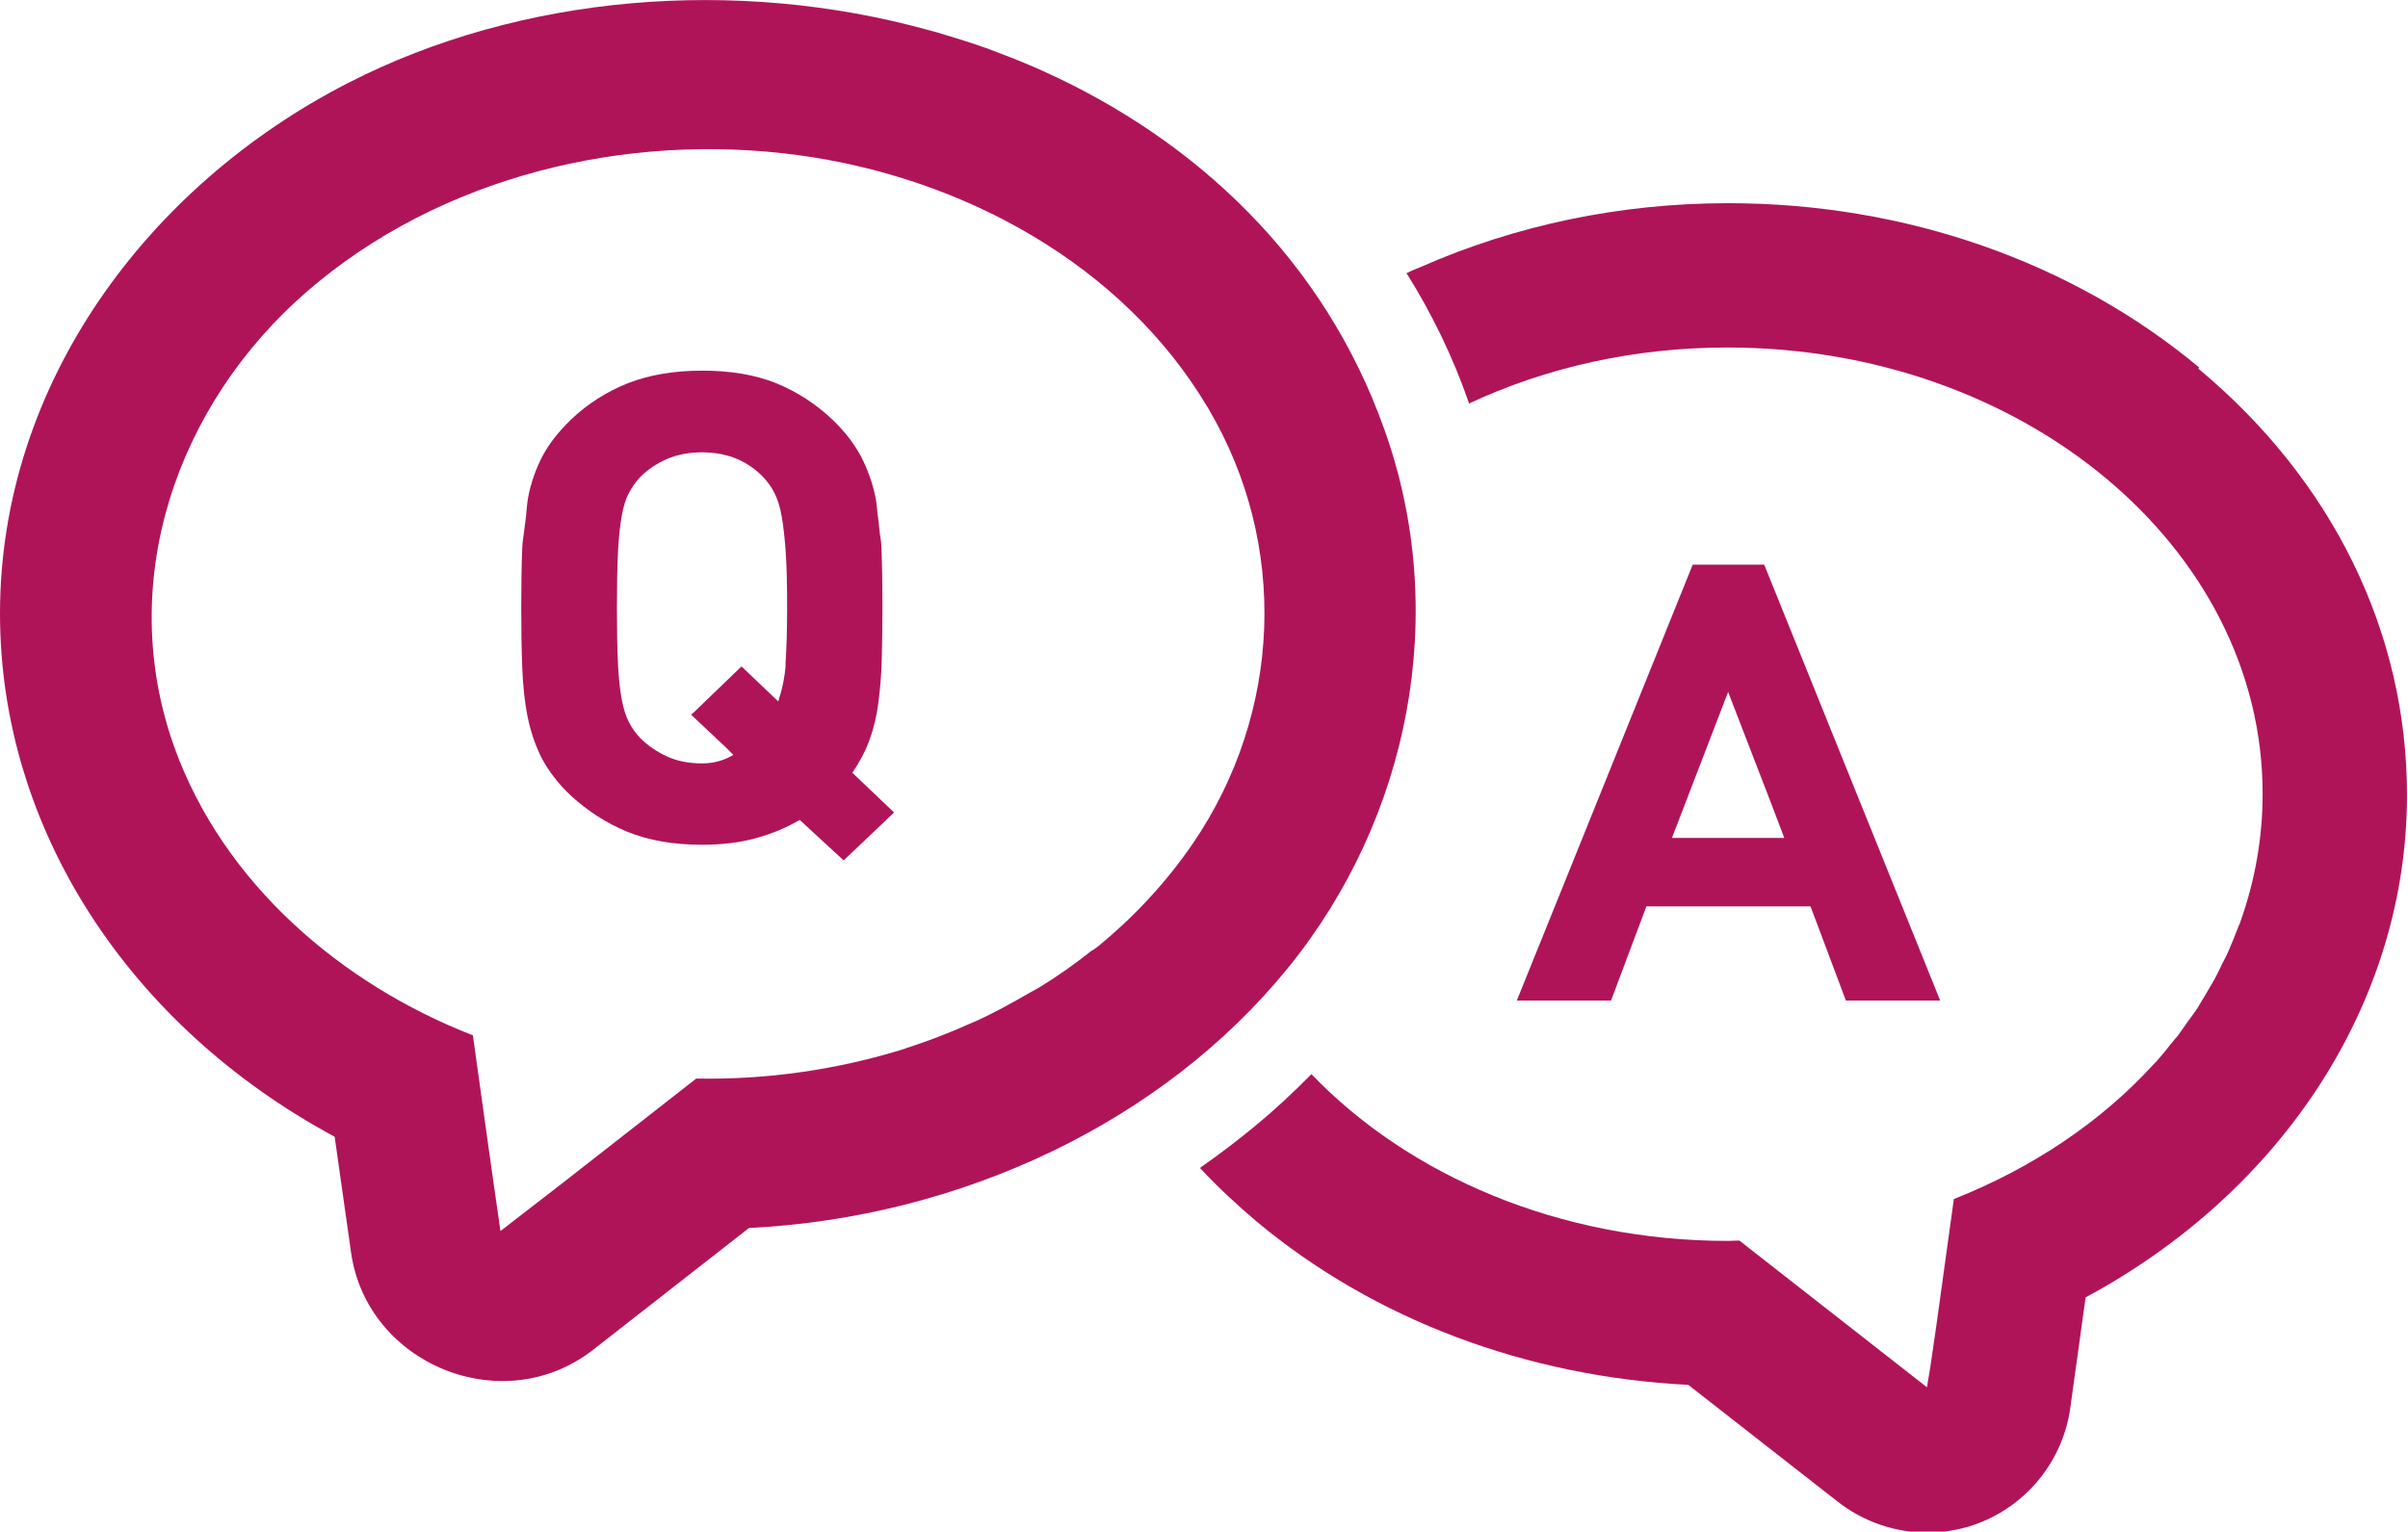
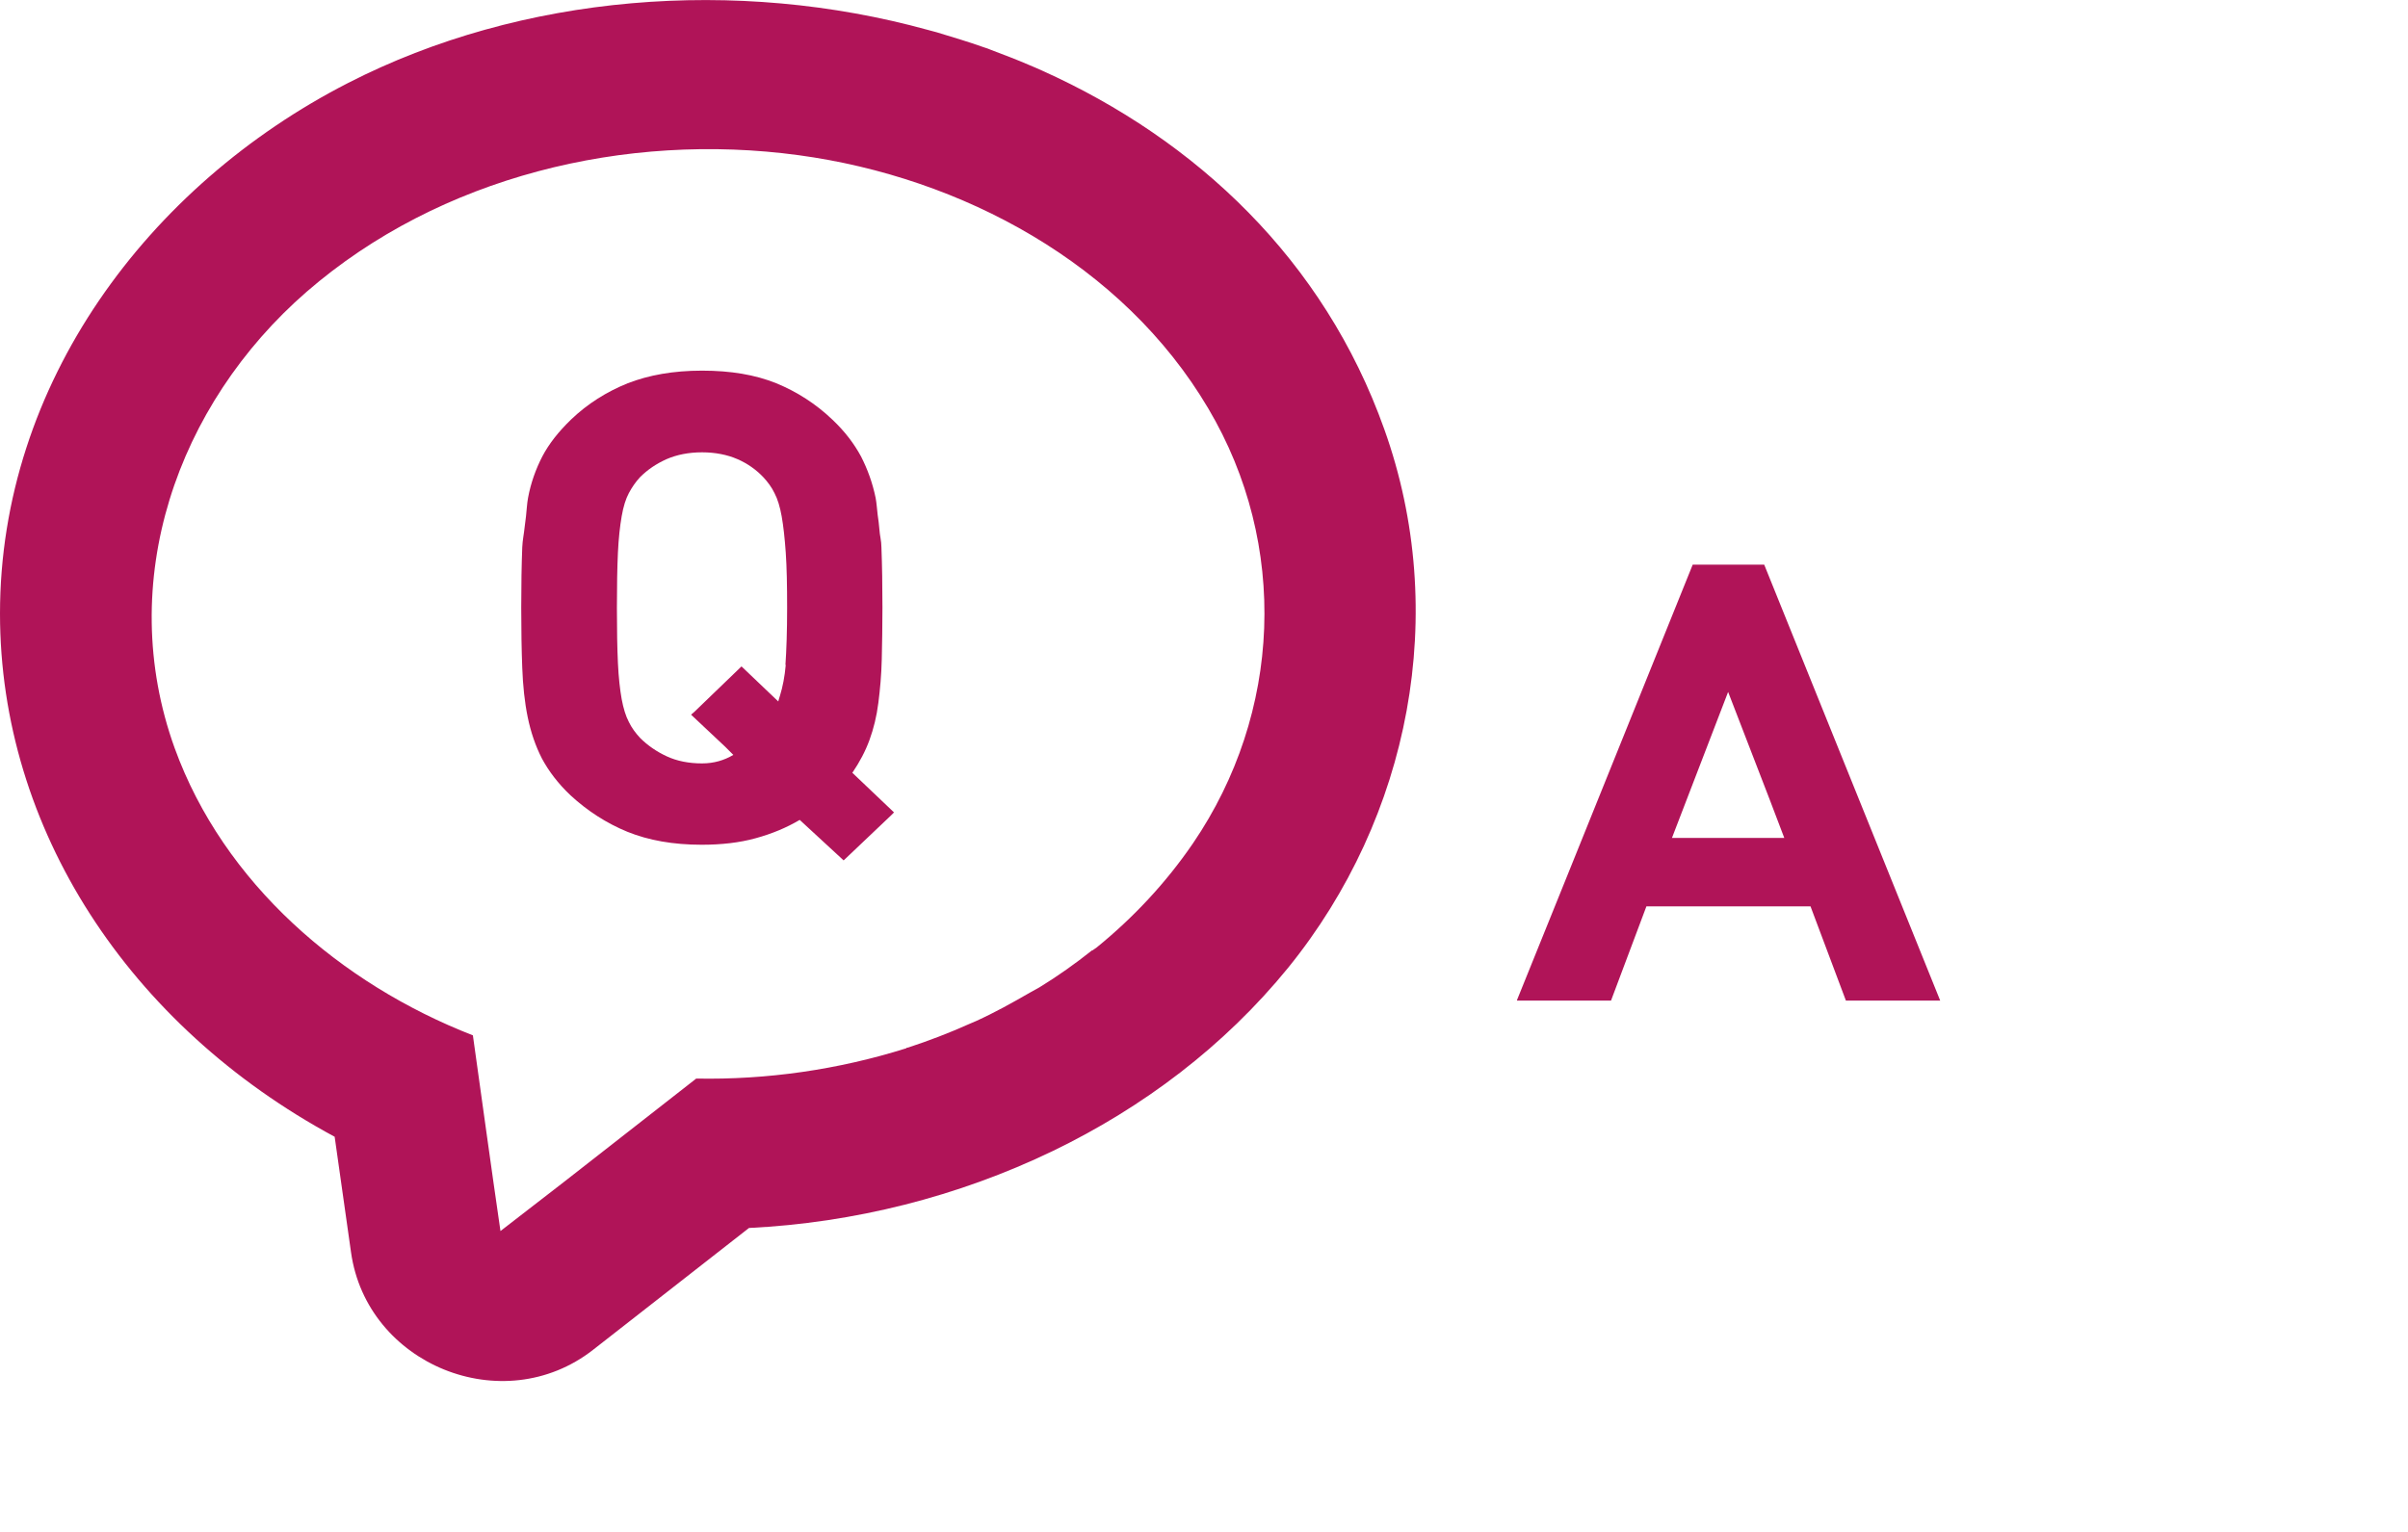
<svg xmlns="http://www.w3.org/2000/svg" id="_レイヤー_2" viewBox="0 0 70.73 45">
  <defs>
    <style>.cls-1{fill:#b01458;stroke-width:0px;}</style>
  </defs>
  <g id="footer">
    <path class="cls-1" d="M30.92,33.82c2.65-1.28,5.04-3.08,6.92-5.39,3.58-4.42,4.75-10.43,2.82-15.82-1.77-4.97-5.52-8.5-10.06-10.54-.12-.05-.24-.11-.37-.16-.37-.16-.74-.3-1.11-.44-.07-.03-.15-.06-.22-.08-.45-.16-.92-.3-1.38-.44-.09-.02-.17-.05-.26-.07C21.64-.67,15.33-.18,10.22,2.44,4.35,5.45,0,11.27,0,18.03c0,6.31,3.78,12.11,9.83,15.37l.48,3.39c.46,3.3,4.46,4.94,7.11,2.87l4.58-3.58c3.08-.15,6.14-.92,8.92-2.26,0,0,0,0,0,0ZM32.08,27.92c-.49.39-1.01.76-1.55,1.09-.09.05-.18.1-.27.15-.52.3-1.04.59-1.59.84-.07.03-.14.06-.21.09-.58.26-1.18.49-1.79.69-.02,0-.04,0-.05.02-2,.63-4.1.93-6.17.89l-3.85,3.01-1.9,1.47c-.28-1.92-.54-3.83-.81-5.75-3.88-1.51-7.32-4.47-8.76-8.44-.11-.31-.17-.46-.19-.52.04.1.19.54.19.52-1.76-4.88.06-10.09,3.88-13.41,3.91-3.39,9.37-4.7,14.45-4.01,4.79.65,9.52,3.19,12.03,7.44,2.37,4,2.16,8.95-.45,12.78-.8,1.17-1.76,2.19-2.83,3.06-.04.03-.09.06-.13.09Z" />
-     <path class="cls-1" d="M64.6,10.8c-3.73-3.11-8.64-4.83-13.84-4.83-3.18,0-6.25.65-9.02,1.87-.14.06-.28.11-.41.18,0,0,0,0,0,0,0,0-.01,0-.02,0,.76,1.21,1.37,2.48,1.83,3.8,0,0,0,.02,0,.02h0s0,.01,0,.02c2.26-1.06,4.85-1.65,7.6-1.65,8.68,0,15.72,5.87,15.72,13.11,0,1.31-.23,2.58-.66,3.78,0,.03-.02.05-.03.07-.1.27-.21.53-.32.79-.05.12-.11.23-.17.34-.08.17-.16.34-.25.5-.08.14-.16.27-.24.41-.08.14-.17.28-.25.42-.08.12-.17.24-.26.36-.1.14-.2.29-.31.44-.07.08-.14.16-.21.25-.14.18-.29.36-.44.53-.03.03-.07.06-.09.09-1.53,1.67-3.54,3.02-5.84,3.93l-.51,3.69-.18,1.24-.1.6-5.51-4.31c-.12,0-.23.01-.34.01-4.95,0-9.37-1.92-12.23-4.9-.52.53-1.08,1.05-1.66,1.53-.5.41-1.02.81-1.55,1.18-.01,0-.03.02-.04.03h0s-.01.01-.02.02c.51.55,1.07,1.07,1.66,1.57,3.45,2.88,7.92,4.56,12.68,4.8l4.4,3.44c.76.59,1.68.9,2.62.9.53,0,1.08-.1,1.59-.31,1.4-.57,2.4-1.85,2.61-3.35l.45-3.25c5.81-3.13,9.44-8.7,9.44-14.76,0-4.78-2.18-9.24-6.13-12.53Z" />
    <path class="cls-1" d="M47.32,29.4l1.04-2.77h4.82l1.04,2.77h2.77l-5.17-12.81h-2.1l-3.75,9.3-1.41,3.49h0v.02s2.76,0,2.76,0h0ZM52.42,24.62h-3.31s1.65-4.29,1.65-4.29l1.22,3.16.43,1.13Z" />
    <path class="cls-1" d="M25.04,22.7c.21-.31.38-.63.5-.96.12-.33.21-.69.26-1.09.05-.39.09-.82.1-1.28.01-.46.02-.97.02-1.52,0-.65-.01-1.24-.03-1.77,0-.19-.05-.35-.06-.53-.01-.14-.03-.28-.05-.42-.02-.16-.03-.34-.06-.5-.09-.44-.24-.85-.43-1.22-.2-.37-.47-.73-.84-1.08-.48-.46-1.04-.82-1.65-1.07-.62-.25-1.34-.37-2.18-.37s-1.56.13-2.18.37c-.62.25-1.18.6-1.67,1.07-.36.35-.64.7-.84,1.08-.19.37-.34.78-.42,1.22-.03.16-.04.36-.06.54-.01.11-.03.21-.04.32-.02.2-.06.37-.07.59-.02.53-.03,1.11-.03,1.77s.01,1.24.03,1.77c.02.53.07,1.01.16,1.45.09.44.23.85.42,1.22.2.37.47.73.84,1.08.5.46,1.06.82,1.67,1.07.62.25,1.34.38,2.18.38.58,0,1.11-.06,1.58-.19.48-.13.91-.31,1.3-.54l1.29,1.19,1.39-1.32.07-.07h0s.02-.02.02-.02l-1.23-1.17ZM23.08,19.53c-.03.35-.09.65-.17.91-.02.05-.03.11-.05.17l-1.08-1.03-1.39,1.34-.07.06h0s-.02.02-.02.02l1,.94.24.24c-.27.16-.57.25-.92.25-.39,0-.74-.07-1.04-.21-.3-.14-.56-.32-.78-.54-.13-.14-.25-.3-.33-.47-.09-.17-.16-.4-.21-.67-.05-.28-.09-.63-.11-1.06-.02-.43-.03-.97-.03-1.62s.01-1.19.03-1.62c.02-.43.06-.78.11-1.07s.12-.51.21-.68c.09-.17.2-.33.33-.47.22-.22.47-.39.78-.53.3-.13.65-.2,1.04-.2s.74.07,1.04.2c.3.13.55.31.76.53.13.14.25.3.33.47.09.17.16.4.21.68.05.28.09.64.12,1.07.03.43.04.97.04,1.62,0,.69-.02,1.25-.05,1.68Z" />
  </g>
</svg>